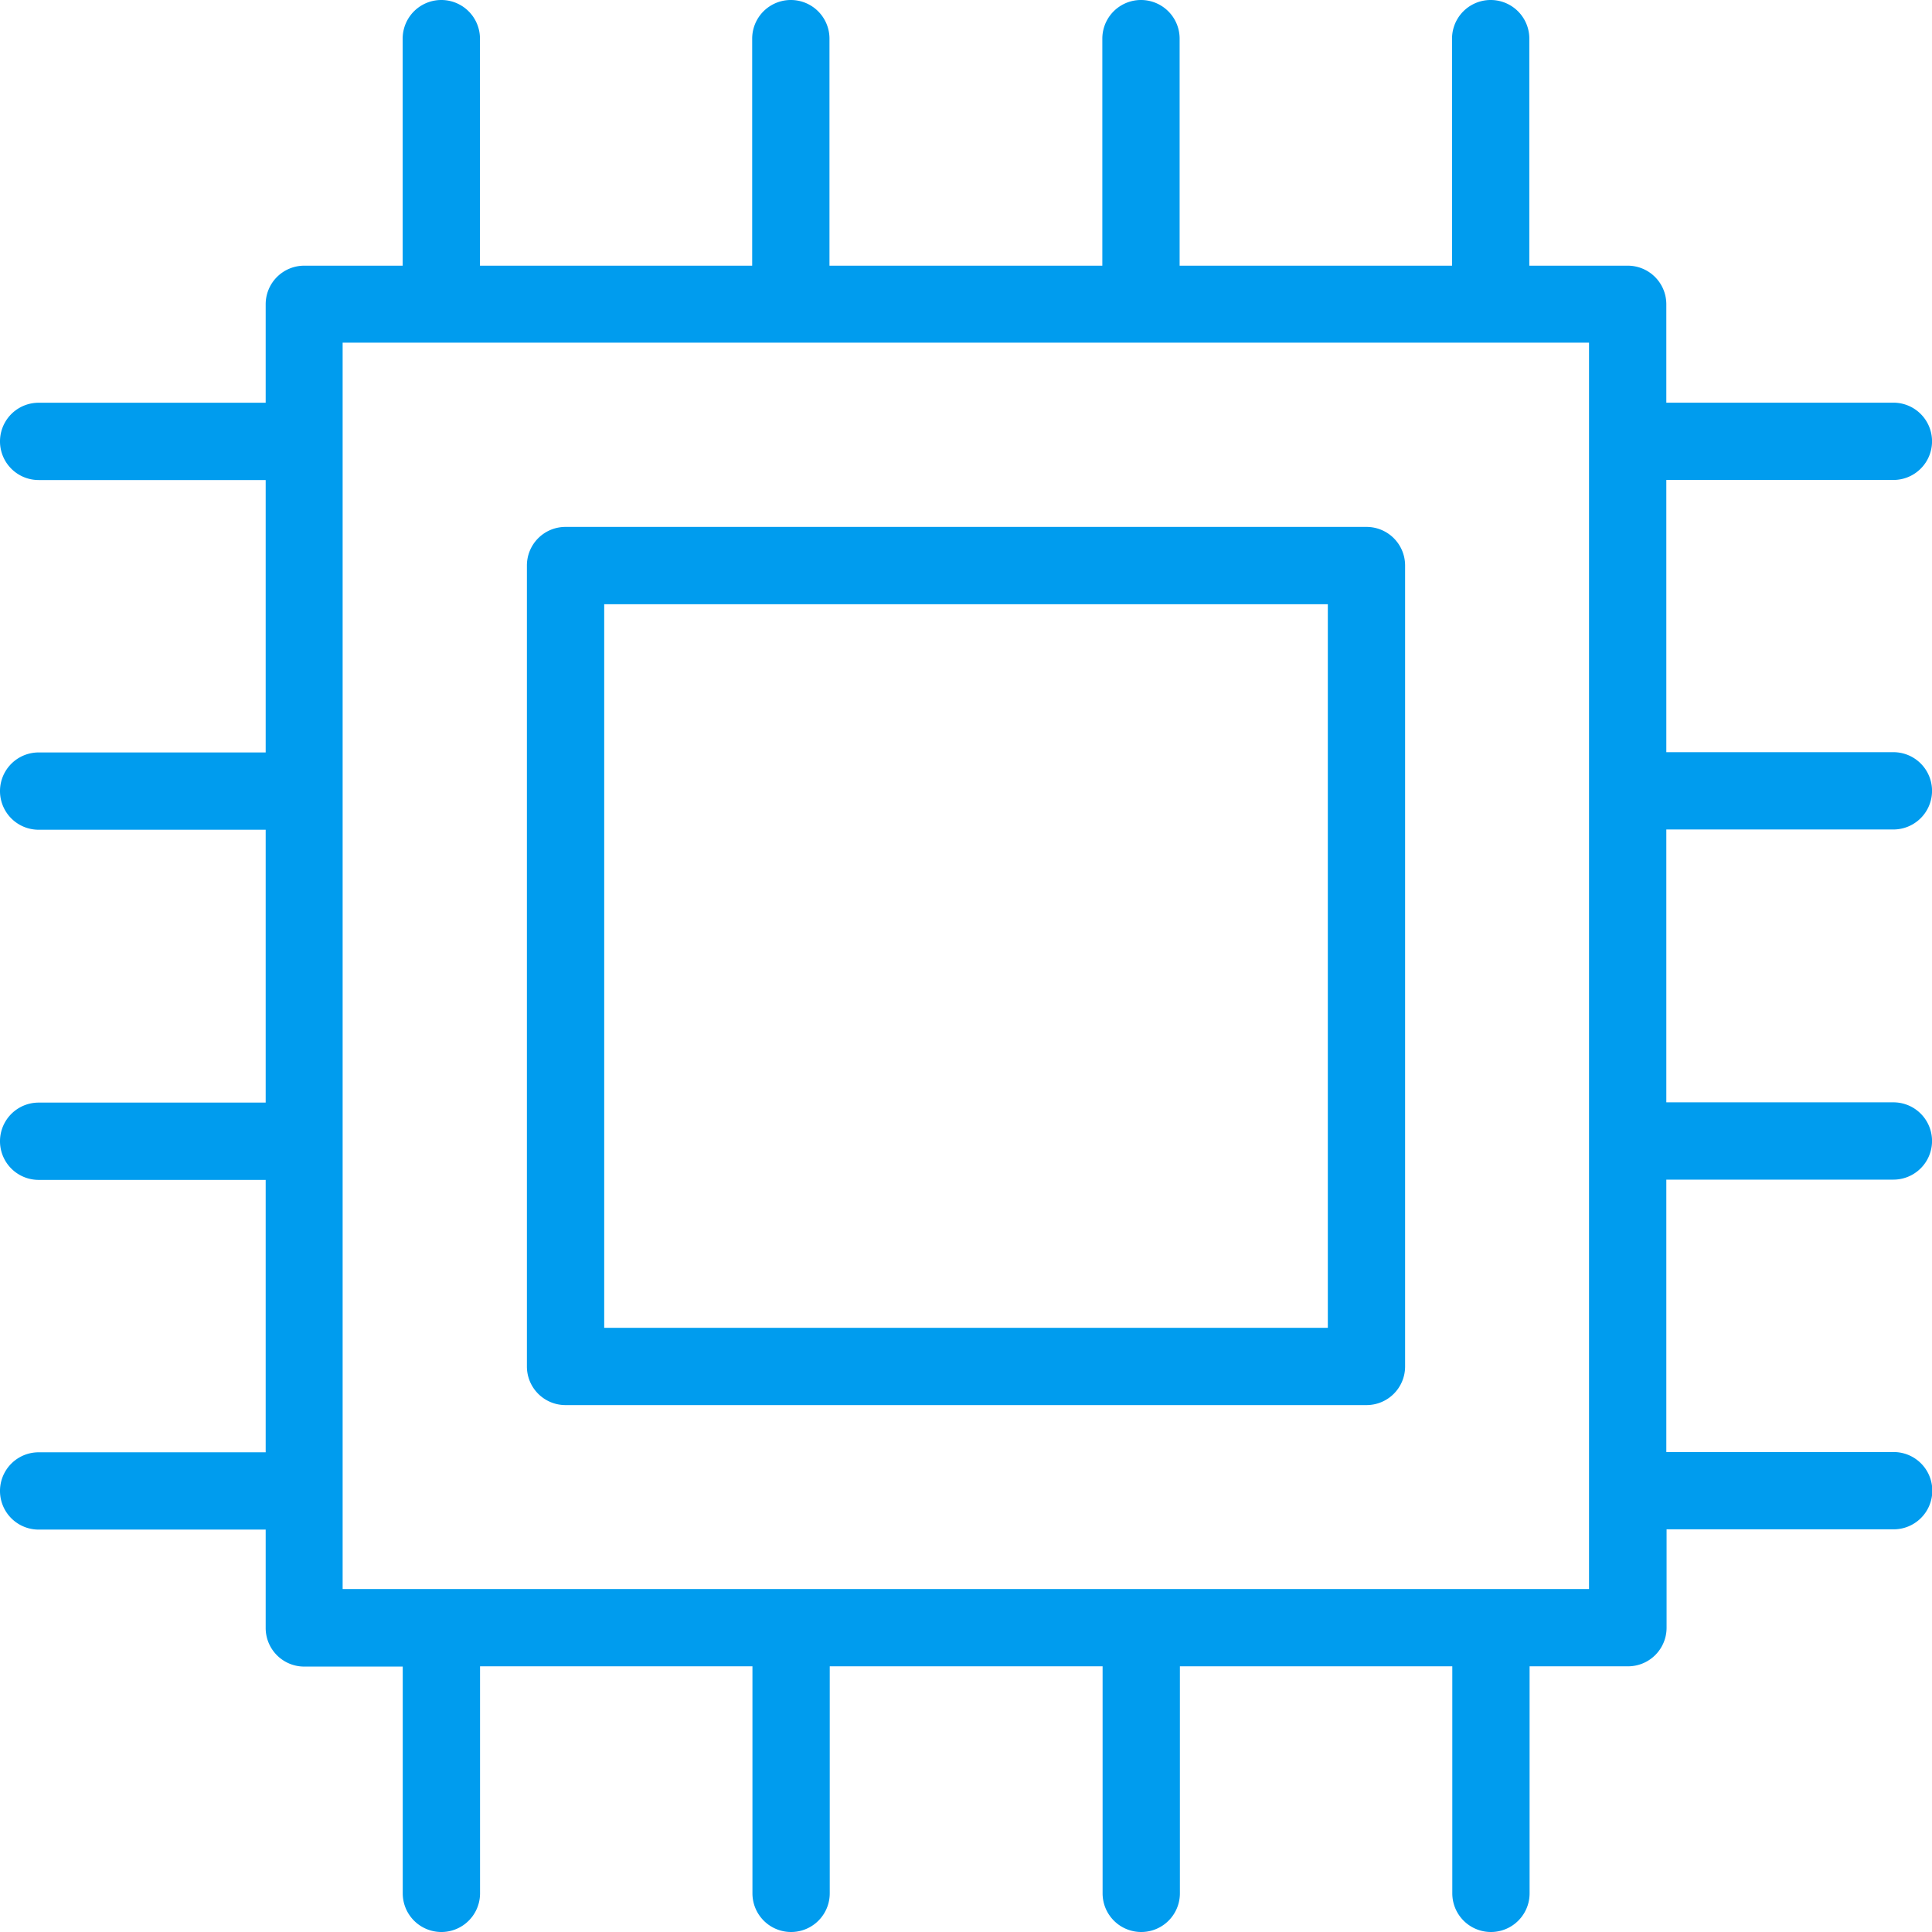
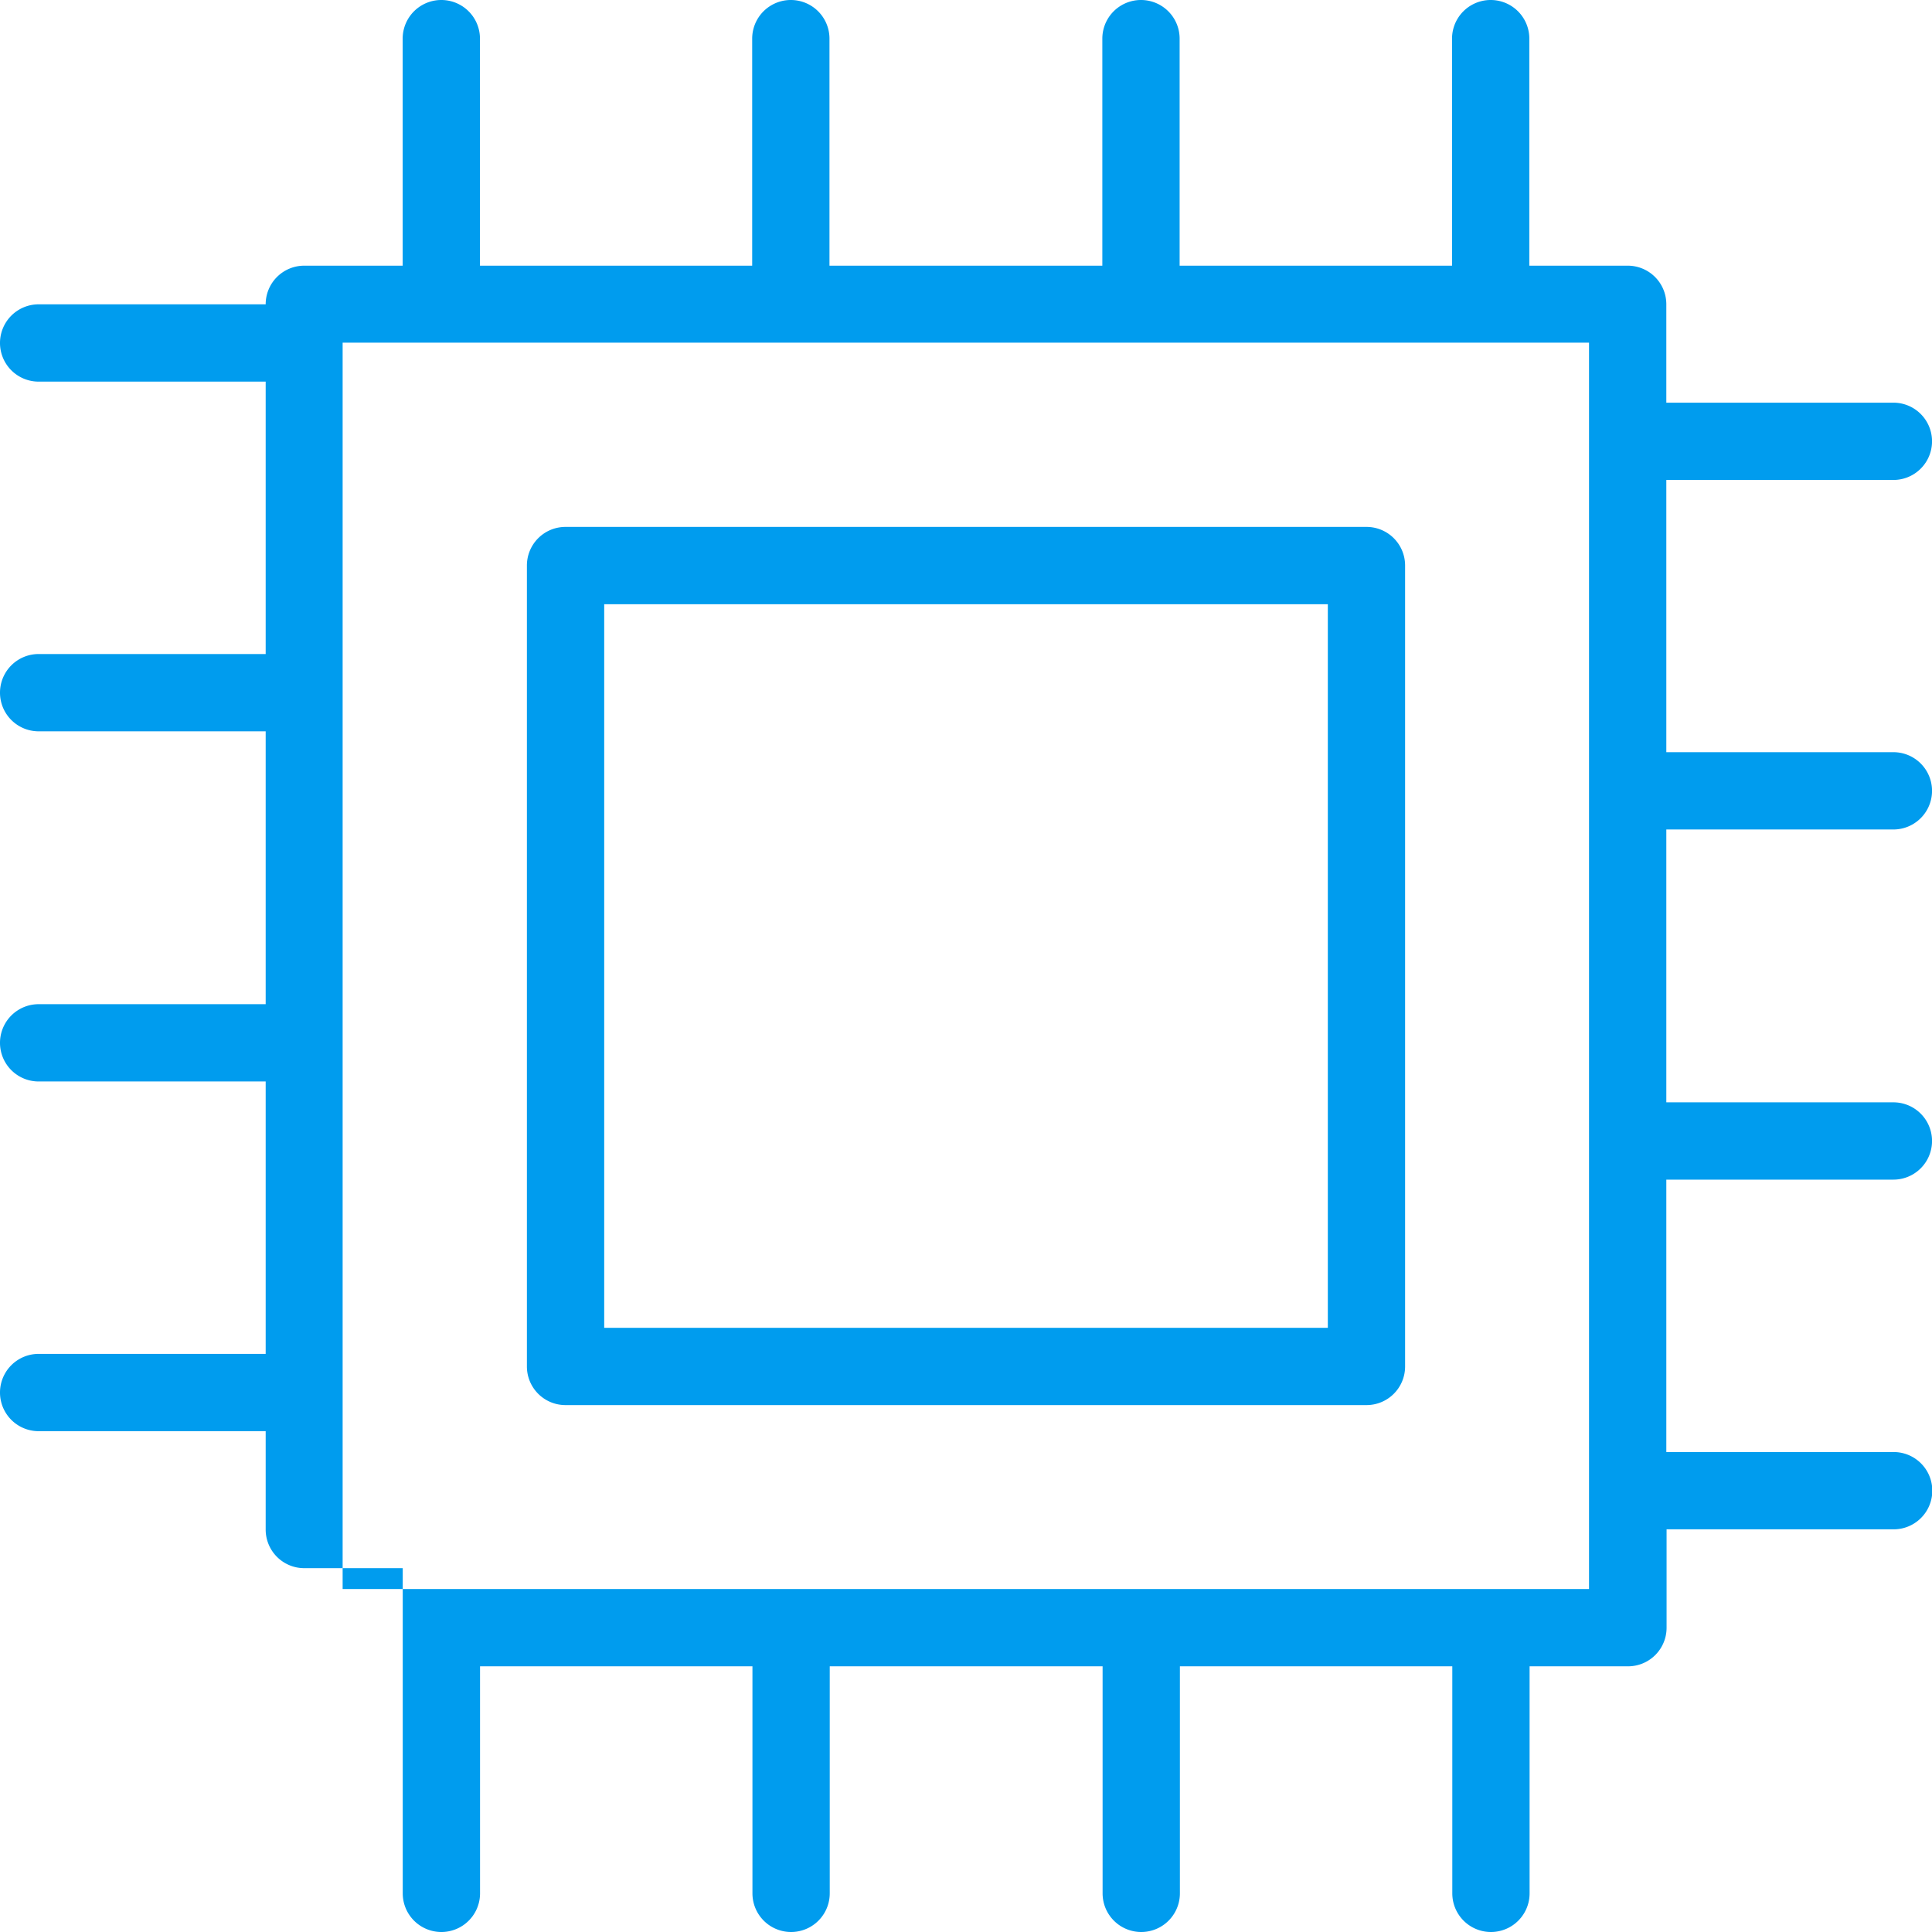
<svg xmlns="http://www.w3.org/2000/svg" width="51.689" height="51.689" viewBox="0 0 51.689 51.689">
-   <path id="Path_676" data-name="Path 676" d="M38.683,16.222H17.256a1.032,1.032,0,0,0-1.034,1.034V38.683a1.032,1.032,0,0,0,1.034,1.034H38.683a1.032,1.032,0,0,0,1.034-1.034V17.256a1.032,1.032,0,0,0-1.034-1.034M37.65,37.65H18.29V18.29H37.65ZM52.781,14.966a1.034,1.034,0,1,0,0-2.068H46.706V10.267a1.032,1.032,0,0,0-1.034-1.034H43.041V3.159a1.034,1.034,0,0,0-2.068,0V9.233H33.685V3.159a1.034,1.034,0,0,0-2.068,0V9.233h-7.3V3.159a1.034,1.034,0,0,0-2.068,0V9.233H14.966V3.159a1.034,1.034,0,0,0-2.068,0V9.233H10.267a1.032,1.032,0,0,0-1.034,1.034V12.9H3.159a1.034,1.034,0,1,0,0,2.068H9.233v7.288H3.159a1.034,1.034,0,1,0,0,2.068H9.233v7.3H3.159a1.034,1.034,0,1,0,0,2.068H9.233v7.288H3.159a1.034,1.034,0,1,0,0,2.068H9.233v2.631a1.032,1.032,0,0,0,1.034,1.034H12.9V52.78a1.034,1.034,0,0,0,2.068,0V46.706h7.288V52.78a1.034,1.034,0,1,0,2.068,0V46.706h7.3V52.78a1.034,1.034,0,1,0,2.068,0V46.706h7.288V52.78a1.034,1.034,0,0,0,2.068,0V46.706h2.631a1.032,1.032,0,0,0,1.034-1.034V43.041h6.075a1.034,1.034,0,1,0,0-2.068H46.706V33.685h6.075a1.034,1.034,0,1,0,0-2.068H46.706v-7.3h6.075a1.034,1.034,0,1,0,0-2.068H46.706V14.966ZM44.638,44.638H11.292V11.292H44.638Z" transform="translate(-2.125 -2.125)" fill="#009cee" />
+   <path id="Path_676" data-name="Path 676" d="M38.683,16.222H17.256a1.032,1.032,0,0,0-1.034,1.034V38.683a1.032,1.032,0,0,0,1.034,1.034H38.683a1.032,1.032,0,0,0,1.034-1.034V17.256a1.032,1.032,0,0,0-1.034-1.034M37.65,37.65H18.29V18.29H37.65ZM52.781,14.966a1.034,1.034,0,1,0,0-2.068H46.706V10.267a1.032,1.032,0,0,0-1.034-1.034H43.041V3.159a1.034,1.034,0,0,0-2.068,0V9.233H33.685V3.159a1.034,1.034,0,0,0-2.068,0V9.233h-7.3V3.159a1.034,1.034,0,0,0-2.068,0V9.233H14.966V3.159a1.034,1.034,0,0,0-2.068,0V9.233H10.267a1.032,1.032,0,0,0-1.034,1.034H3.159a1.034,1.034,0,1,0,0,2.068H9.233v7.288H3.159a1.034,1.034,0,1,0,0,2.068H9.233v7.3H3.159a1.034,1.034,0,1,0,0,2.068H9.233v7.288H3.159a1.034,1.034,0,1,0,0,2.068H9.233v2.631a1.032,1.032,0,0,0,1.034,1.034H12.9V52.78a1.034,1.034,0,0,0,2.068,0V46.706h7.288V52.78a1.034,1.034,0,1,0,2.068,0V46.706h7.3V52.78a1.034,1.034,0,1,0,2.068,0V46.706h7.288V52.78a1.034,1.034,0,0,0,2.068,0V46.706h2.631a1.032,1.032,0,0,0,1.034-1.034V43.041h6.075a1.034,1.034,0,1,0,0-2.068H46.706V33.685h6.075a1.034,1.034,0,1,0,0-2.068H46.706v-7.3h6.075a1.034,1.034,0,1,0,0-2.068H46.706V14.966ZM44.638,44.638H11.292V11.292H44.638Z" transform="translate(-2.125 -2.125)" fill="#009cee" />
</svg>